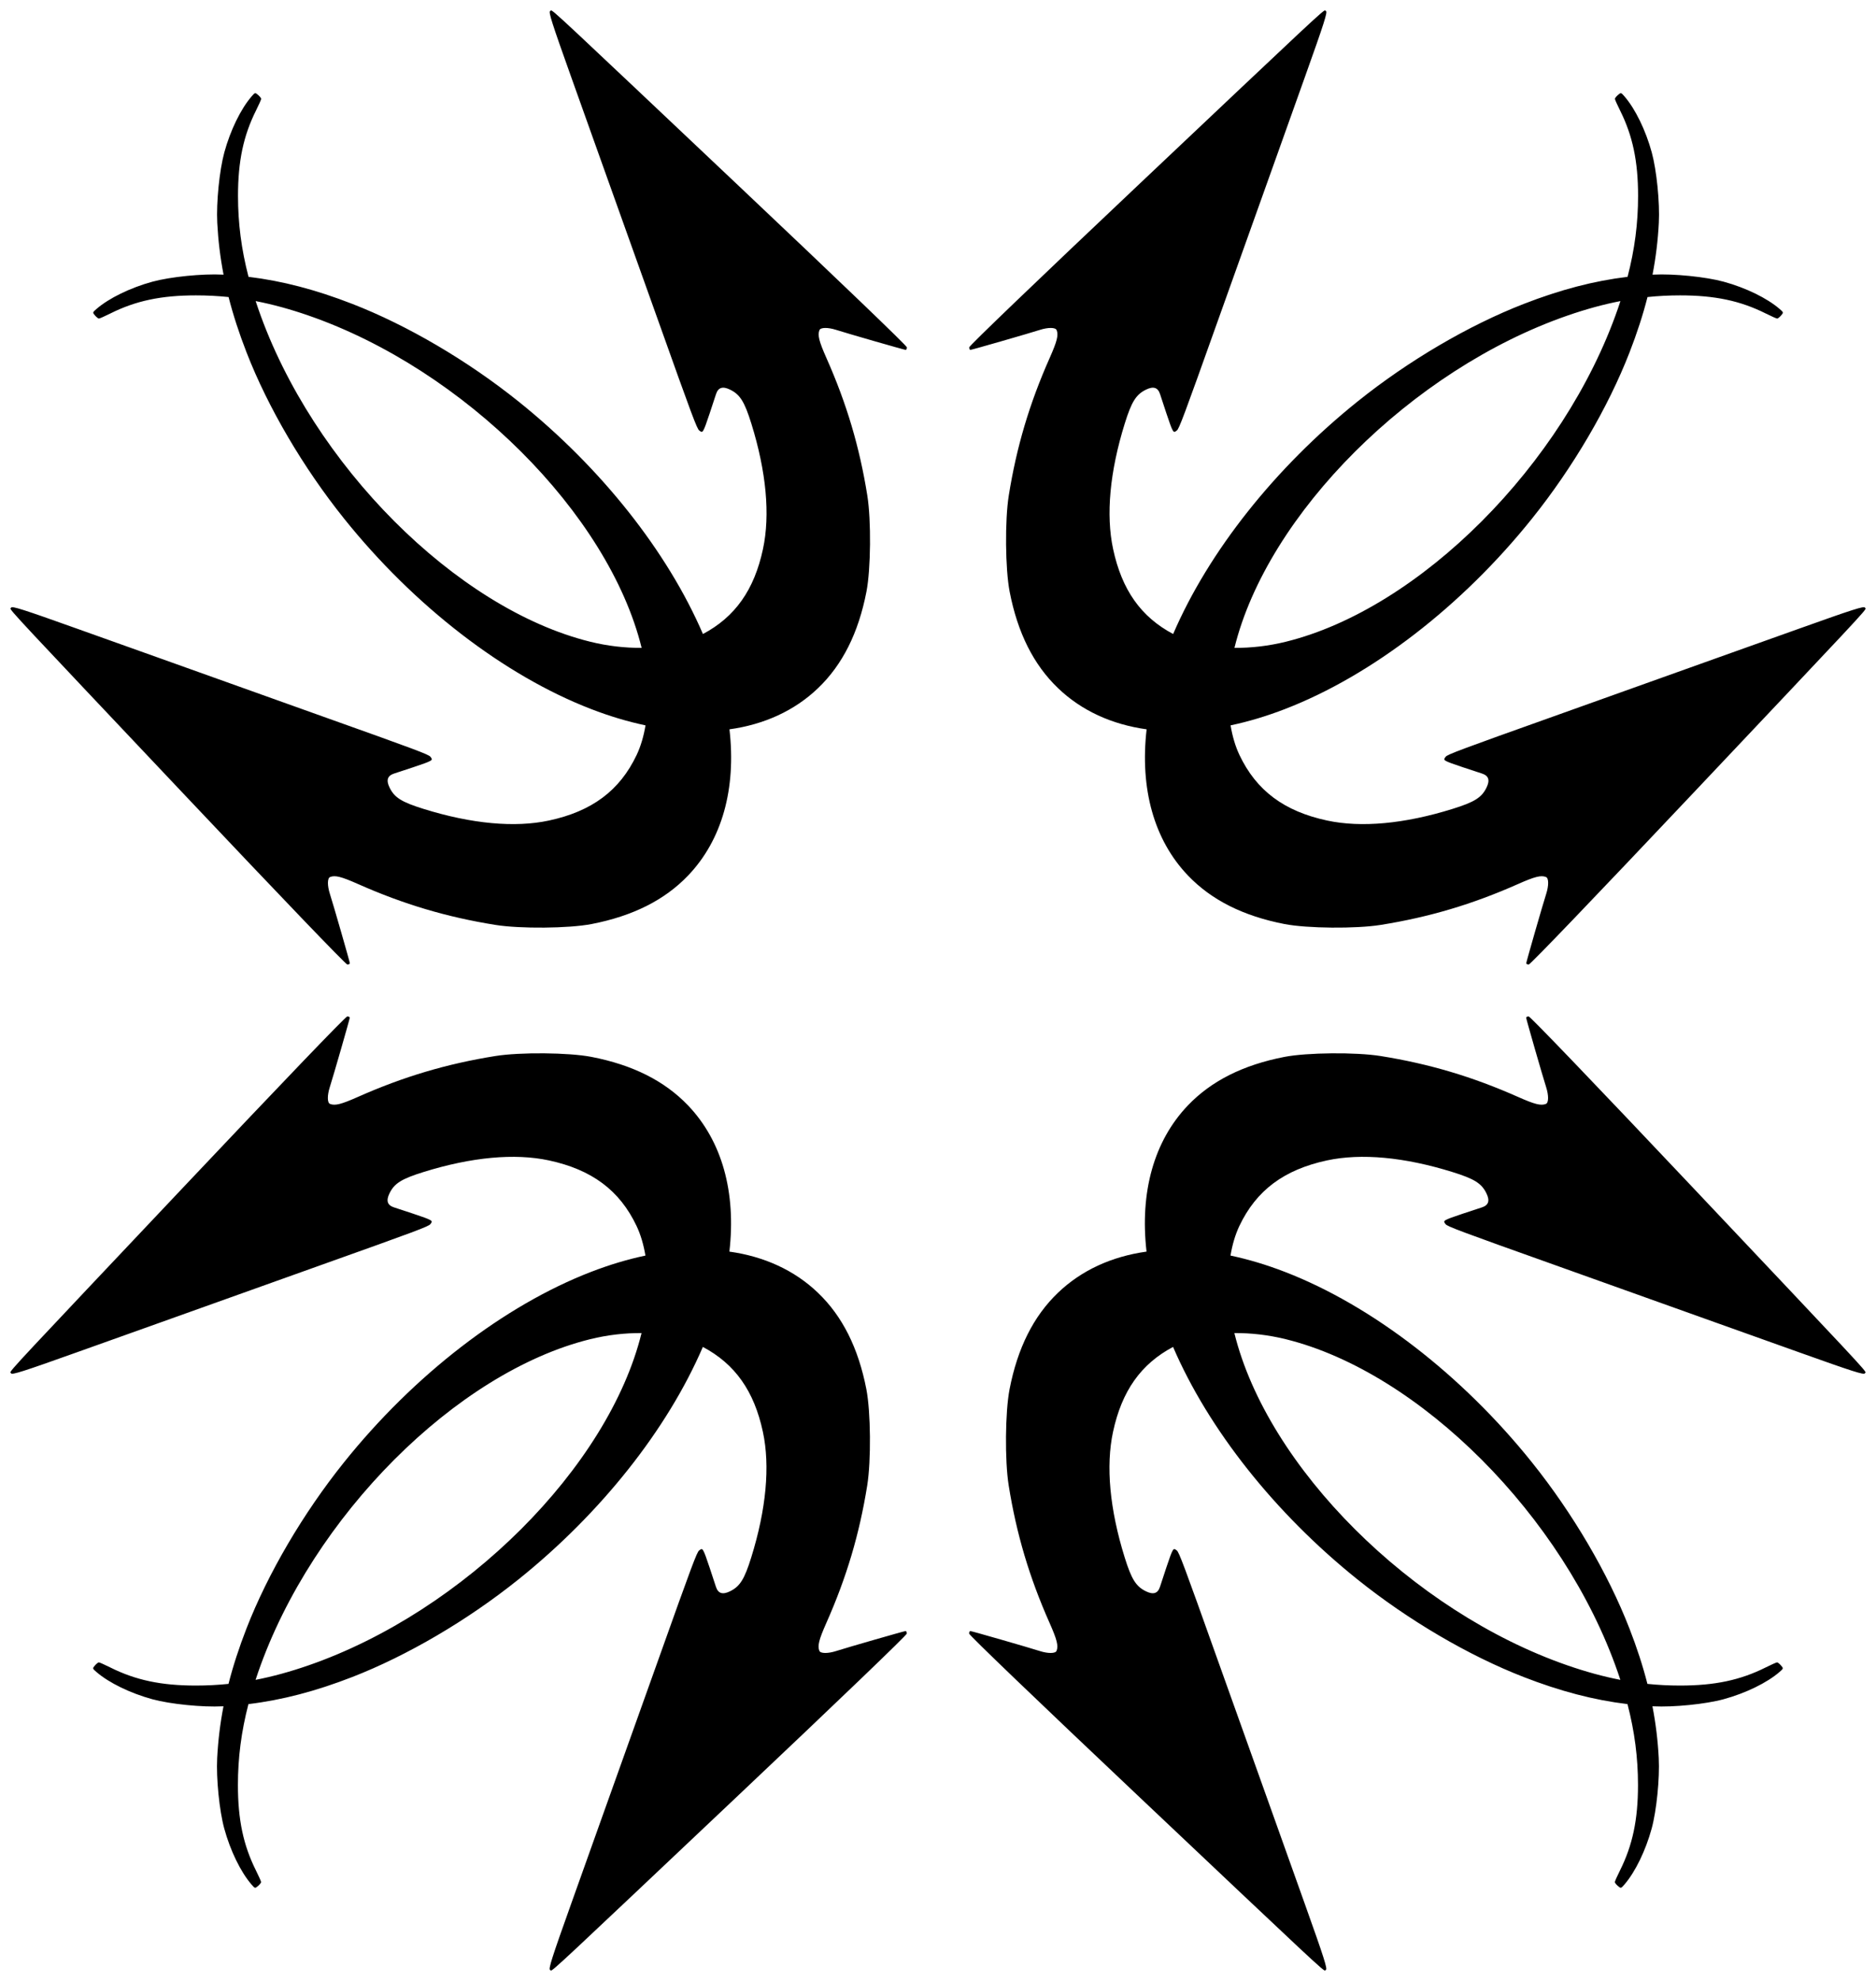
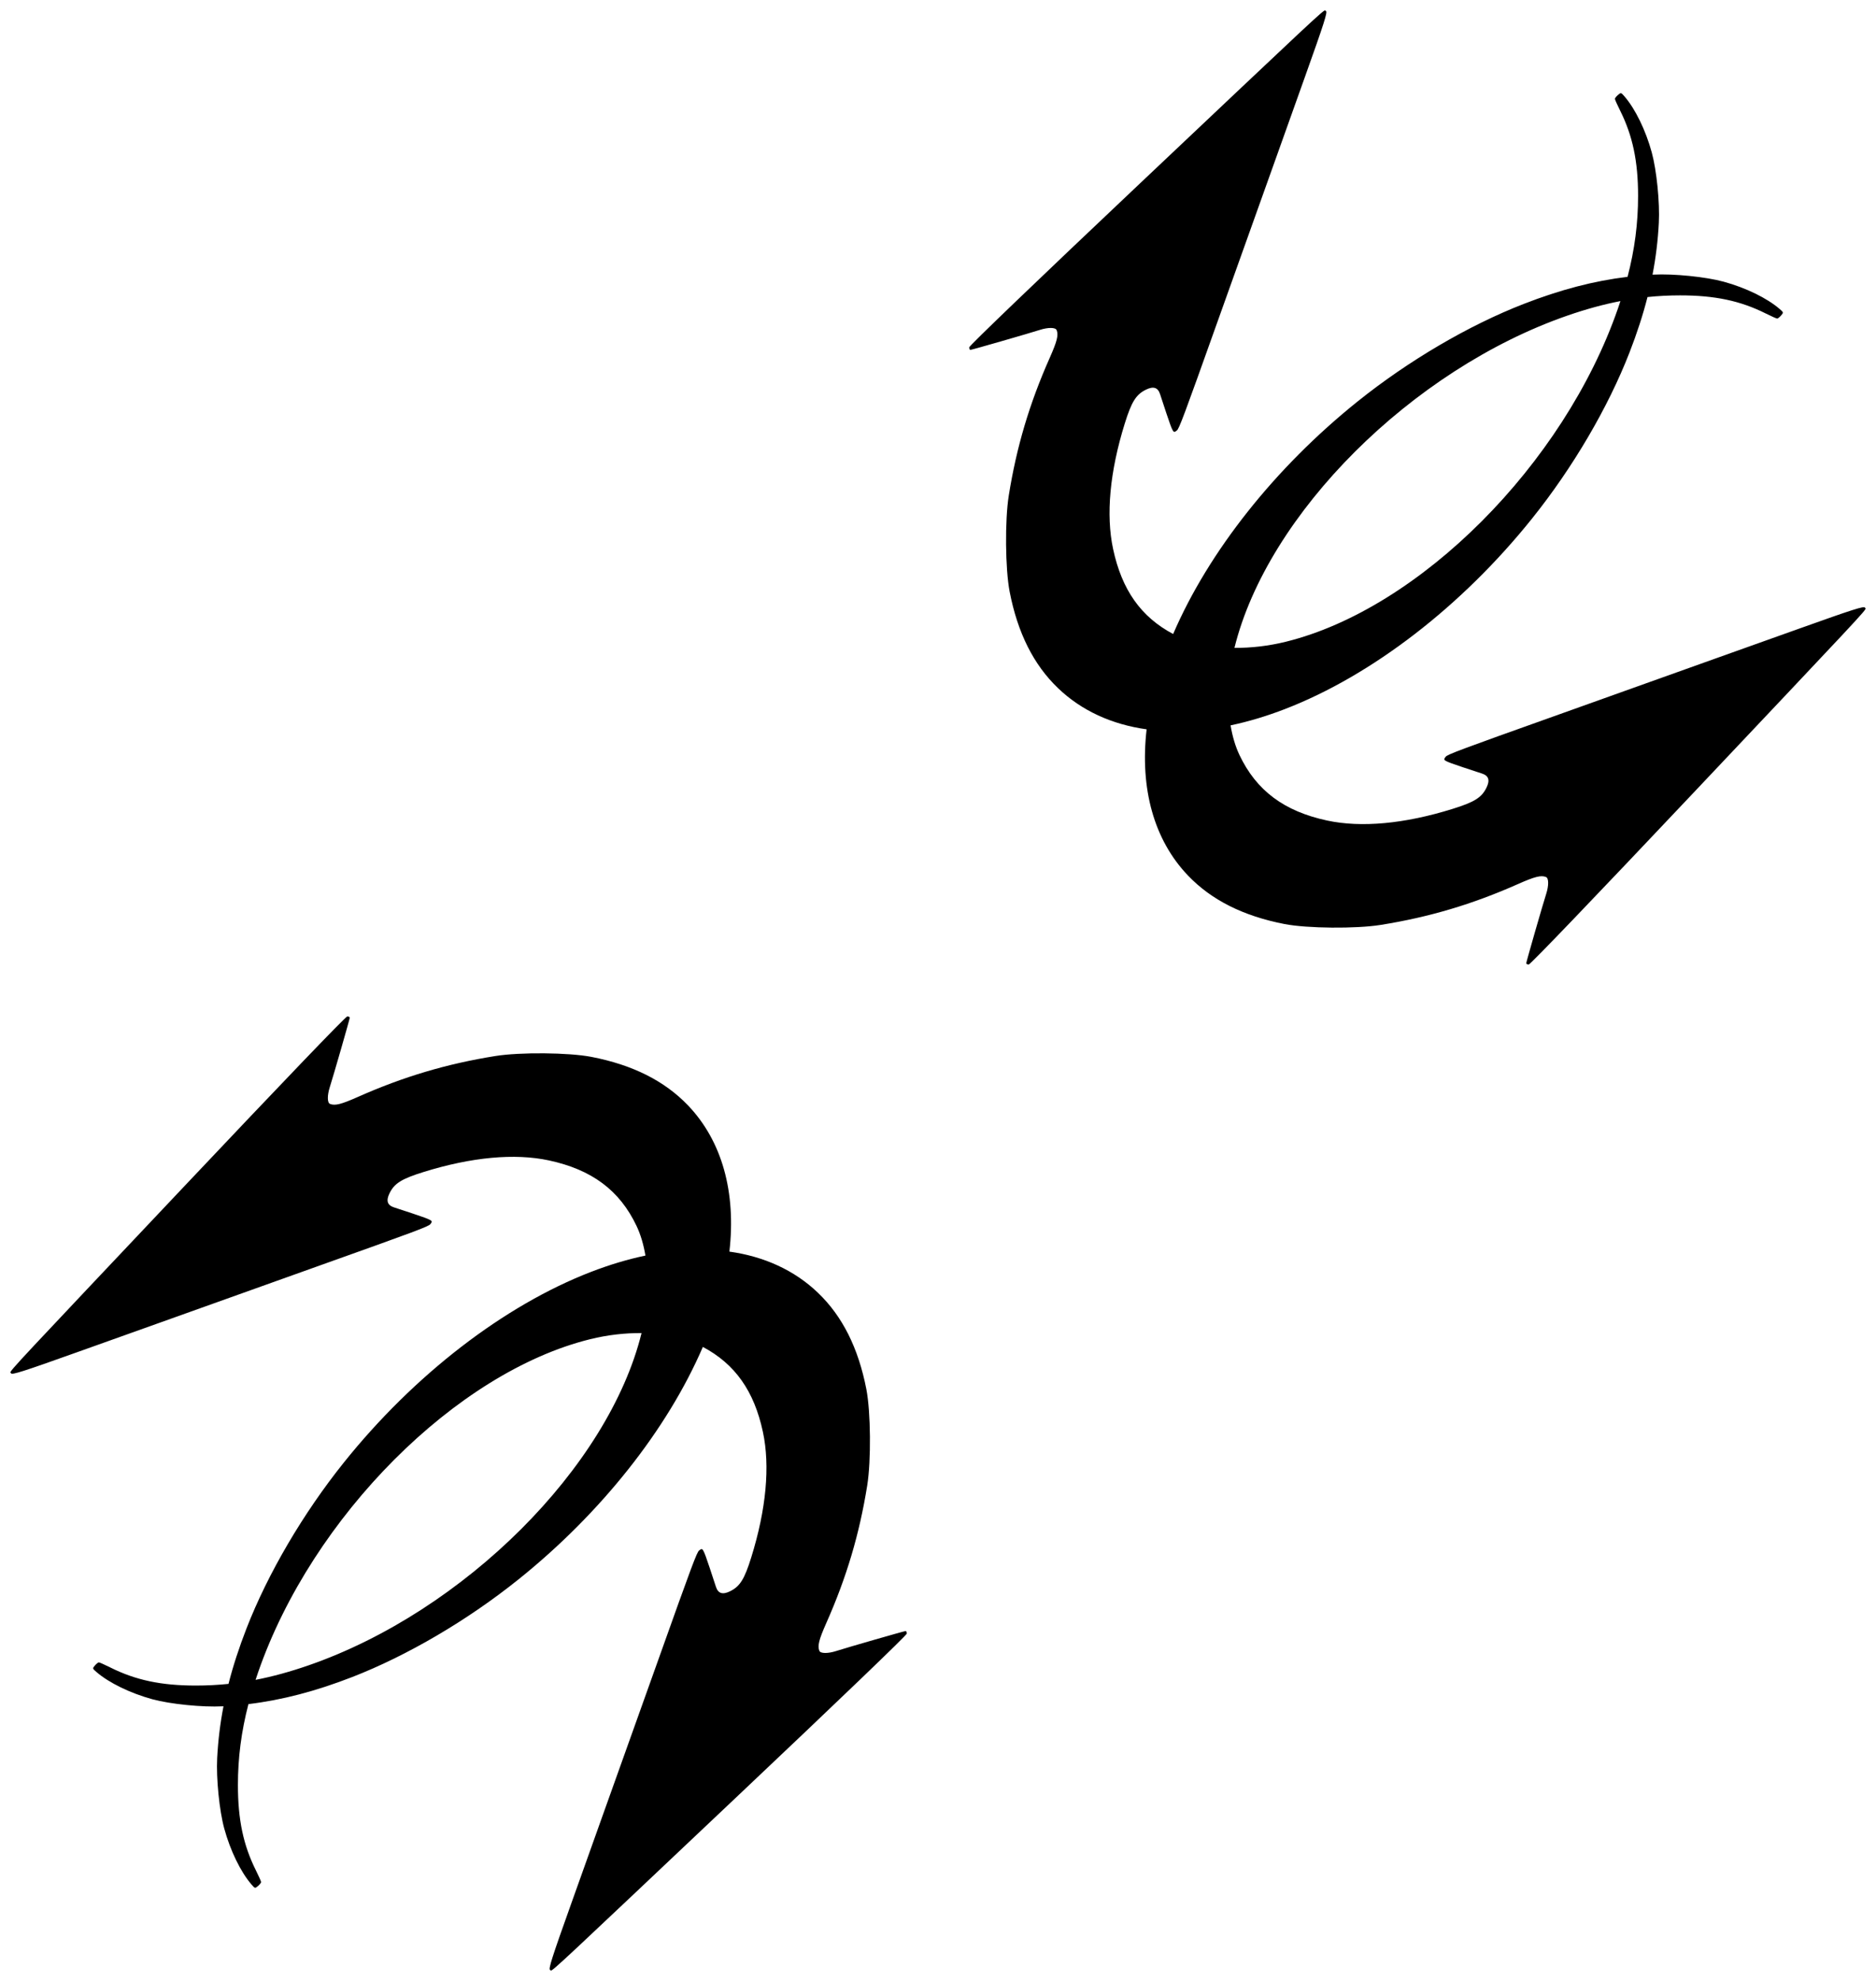
<svg xmlns="http://www.w3.org/2000/svg" viewBox="6990.994 4258.97 180.685 190.726" data-guides="{&quot;vertical&quot;:[],&quot;horizontal&quot;:[]}">
  <path fill="black" stroke="none" fill-opacity="1" stroke-width="1" stroke-opacity="1" clip-rule="evenodd" fill-rule="evenodd" font-size-adjust="none" id="tSvg906bb73f6d" title="Path 2" d="M 7150.155 4285.415 C 7150.477 4283.752 7150.676 4282.104 7150.762 4280.425C 7150.864 4278.464 7150.553 4275.373 7150.081 4273.643C 7149.501 4271.52 7148.501 4269.465 7147.46 4268.259C 7147.122 4267.867 7147.115 4267.866 7146.826 4268.114C 7146.665 4268.253 7146.533 4268.422 7146.533 4268.49C 7146.533 4268.559 7146.753 4269.054 7147.022 4269.591C 7148.244 4272.034 7148.764 4274.494 7148.764 4277.832C 7148.764 4280.454 7148.442 4282.964 7147.752 4285.623C 7144.497 4286.016 7141.275 4286.861 7137.742 4288.235C 7132.438 4290.298 7126.66 4293.69 7121.762 4297.614C 7113.803 4303.992 7107.399 4312.078 7103.985 4320.013C 7100.881 4318.367 7099.044 4315.763 7098.202 4311.834C 7097.496 4308.542 7097.882 4304.382 7099.321 4299.757C 7099.981 4297.637 7100.414 4296.948 7101.381 4296.48C 7102.088 4296.138 7102.514 4296.275 7102.724 4296.914C 7103.714 4299.924 7103.903 4300.545 7104.106 4300.55C 7104.173 4300.551 7104.241 4300.488 7104.338 4300.42C 7104.556 4300.269 7105.026 4299.012 7108.256 4289.947C 7108.749 4288.565 7110.036 4284.965 7111.116 4281.946C 7112.197 4278.928 7113.388 4275.595 7113.763 4274.54C 7114.138 4273.486 7115.451 4269.808 7116.68 4266.368C 7118.533 4261.181 7118.878 4260.101 7118.699 4260.036C 7118.666 4260.023 7118.66 4259.992 7118.641 4259.977C 7118.501 4259.871 7117.669 4260.68 7100.773 4276.644C 7090.818 4286.051 7084.341 4292.267 7084.341 4292.414C 7084.341 4292.548 7084.394 4292.658 7084.458 4292.658C 7084.58 4292.658 7090.091 4291.072 7091.143 4290.734C 7091.943 4290.477 7092.654 4290.485 7092.762 4290.752C 7092.956 4291.23 7092.807 4291.825 7092.089 4293.443C 7090.141 4297.83 7088.902 4301.999 7088.153 4306.677C 7087.772 4309.06 7087.814 4313.756 7088.236 4315.934C 7089.006 4319.905 7090.545 4322.973 7092.898 4325.227C 7095.162 4327.395 7098.075 4328.722 7101.429 4329.19C 7100.775 4334.894 7102.128 4339.836 7105.422 4343.275C 7107.676 4345.629 7110.744 4347.168 7114.715 4347.938C 7116.893 4348.36 7121.589 4348.402 7123.973 4348.02C 7128.65 4347.272 7132.82 4346.032 7137.206 4344.084C 7138.824 4343.366 7139.419 4343.217 7139.898 4343.411C 7140.164 4343.519 7140.172 4344.23 7139.915 4345.03C 7139.577 4346.082 7137.991 4351.593 7137.991 4351.715C 7137.991 4351.78 7138.101 4351.833 7138.235 4351.833C 7138.383 4351.833 7144.598 4345.356 7154.005 4335.4C 7169.969 4318.504 7170.778 4317.672 7170.672 4317.533C 7170.658 4317.513 7170.626 4317.507 7170.614 4317.474C 7170.549 4317.295 7169.468 4317.64 7164.281 4319.494C 7160.841 4320.723 7157.164 4322.035 7156.109 4322.41C 7155.054 4322.785 7151.722 4323.976 7148.703 4325.057C 7145.684 4326.138 7142.084 4327.425 7140.702 4327.917C 7131.638 4331.147 7130.38 4331.617 7130.229 4331.835C 7130.162 4331.933 7130.098 4332 7130.1 4332.067C 7130.105 4332.27 7130.725 4332.459 7133.735 4333.449C 7134.374 4333.659 7134.512 4334.085 7134.17 4334.792C 7133.702 4335.759 7133.013 4336.192 7130.892 4336.852C 7126.267 4338.292 7122.108 4338.677 7118.815 4337.971C 7114.67 4337.083 7111.999 4335.087 7110.373 4331.664C 7109.979 4330.836 7109.693 4329.867 7109.516 4328.808C 7111.216 4328.451 7112.971 4327.927 7114.762 4327.235C 7123.139 4323.998 7131.807 4317.315 7138.559 4308.887C 7142.483 4303.989 7145.875 4298.211 7147.938 4292.907C 7148.657 4291.06 7149.231 4289.297 7149.671 4287.57C 7150.713 4287.462 7151.756 4287.409 7152.817 4287.409C 7156.155 4287.409 7158.616 4287.929 7161.059 4289.152C 7161.595 4289.42 7162.091 4289.64 7162.159 4289.64C 7162.228 4289.64 7162.397 4289.508 7162.535 4289.348C 7162.783 4289.058 7162.782 4289.051 7162.39 4288.713C 7161.184 4287.672 7159.129 4286.672 7157.006 4286.092C 7155.276 4285.62 7152.185 4285.31 7150.224 4285.411C 7150.201 4285.412 7150.178 4285.413 7150.155 4285.415ZM 7147.064 4287.959 C 7145.414 4288.278 7143.731 4288.741 7141.949 4289.359C 7126.985 4294.552 7113.069 4308.435 7109.89 4321.344C 7109.89 4321.344 7109.89 4321.345 7109.89 4321.346C 7111.484 4321.36 7113.174 4321.167 7114.83 4320.759C 7127.738 4317.58 7141.621 4303.664 7146.814 4288.7C 7146.901 4288.451 7146.984 4288.204 7147.064 4287.959Z" />
-   <path fill="black" stroke="none" fill-opacity="1" stroke-width="1" stroke-opacity="1" clip-rule="evenodd" fill-rule="evenodd" font-size-adjust="none" id="tSvg7144c49fa4" title="Path 3" d="M 7012.526 4285.415 C 7012.205 4283.752 7012.005 4282.104 7011.919 4280.425C 7011.818 4278.464 7012.128 4275.373 7012.6 4273.643C 7013.18 4271.52 7014.18 4269.465 7015.221 4268.259C 7015.559 4267.867 7015.566 4267.866 7015.855 4268.114C 7016.016 4268.253 7016.148 4268.422 7016.148 4268.49C 7016.148 4268.559 7015.928 4269.054 7015.66 4269.591C 7014.437 4272.034 7013.917 4274.494 7013.917 4277.832C 7013.917 4280.454 7014.239 4282.964 7014.929 4285.623C 7018.184 4286.016 7021.407 4286.861 7024.94 4288.235C 7030.243 4290.298 7036.021 4293.69 7040.919 4297.614C 7048.879 4303.992 7055.282 4312.078 7058.696 4320.013C 7061.8 4318.367 7063.637 4315.762 7064.479 4311.834C 7065.185 4308.542 7064.799 4304.382 7063.36 4299.757C 7062.7 4297.637 7062.267 4296.948 7061.3 4296.48C 7060.593 4296.138 7060.167 4296.275 7059.957 4296.914C 7058.967 4299.924 7058.778 4300.545 7058.575 4300.55C 7058.508 4300.551 7058.44 4300.488 7058.343 4300.42C 7058.125 4300.269 7057.655 4299.012 7054.425 4289.947C 7053.933 4288.565 7052.646 4284.965 7051.565 4281.946C 7050.484 4278.928 7049.293 4275.595 7048.918 4274.54C 7048.543 4273.486 7047.231 4269.808 7046.001 4266.368C 7044.148 4261.181 7043.803 4260.101 7043.982 4260.036C 7044.015 4260.023 7044.021 4259.992 7044.04 4259.977C 7044.18 4259.871 7045.012 4260.68 7061.908 4276.644C 7071.864 4286.051 7078.341 4292.267 7078.341 4292.414C 7078.341 4292.548 7078.288 4292.658 7078.223 4292.658C 7078.101 4292.658 7072.59 4291.072 7071.538 4290.734C 7070.738 4290.477 7070.027 4290.485 7069.919 4290.752C 7069.725 4291.23 7069.874 4291.825 7070.592 4293.443C 7072.54 4297.83 7073.78 4301.999 7074.528 4306.677C 7074.91 4309.06 7074.868 4313.756 7074.445 4315.934C 7073.676 4319.905 7072.137 4322.973 7069.783 4325.227C 7067.52 4327.395 7064.606 4328.722 7061.252 4329.19C 7061.907 4334.894 7060.553 4339.836 7057.259 4343.275C 7055.005 4345.629 7051.938 4347.168 7047.966 4347.938C 7045.788 4348.36 7041.092 4348.402 7038.709 4348.02C 7034.031 4347.272 7029.862 4346.032 7025.475 4344.084C 7023.857 4343.366 7023.263 4343.217 7022.784 4343.411C 7022.517 4343.519 7022.51 4344.23 7022.766 4345.03C 7023.104 4346.082 7024.69 4351.593 7024.69 4351.715C 7024.69 4351.78 7024.581 4351.833 7024.447 4351.833C 7024.299 4351.833 7018.083 4345.356 7008.676 4335.4C 6992.712 4318.504 6991.903 4317.672 6992.009 4317.533C 6992.024 4317.513 6992.056 4317.507 6992.068 4317.474C 6992.133 4317.295 6993.214 4317.64 6998.401 4319.494C 7001.84 4320.723 7005.518 4322.035 7006.573 4322.41C 7007.627 4322.785 7010.96 4323.976 7013.978 4325.057C 7016.997 4326.138 7020.597 4327.425 7021.979 4327.917C 7031.044 4331.147 7032.301 4331.617 7032.452 4331.835C 7032.52 4331.933 7032.583 4332 7032.582 4332.067C 7032.577 4332.27 7031.956 4332.459 7028.947 4333.449C 7028.308 4333.659 7028.17 4334.085 7028.512 4334.792C 7028.98 4335.759 7029.669 4336.192 7031.789 4336.852C 7036.414 4338.292 7040.574 4338.677 7043.866 4337.971C 7048.011 4337.083 7050.682 4335.087 7052.309 4331.664C 7052.702 4330.836 7052.989 4329.867 7053.166 4328.808C 7051.465 4328.451 7049.71 4327.928 7047.919 4327.235C 7039.543 4323.998 7030.875 4317.315 7024.122 4308.887C 7020.198 4303.989 7016.806 4298.211 7014.743 4292.907C 7014.024 4291.06 7013.45 4289.297 7013.01 4287.57C 7011.968 4287.462 7010.925 4287.409 7009.864 4287.409C 7006.526 4287.409 7004.066 4287.929 7001.623 4289.152C 7001.086 4289.42 7000.591 4289.64 7000.522 4289.64C 7000.454 4289.64 7000.285 4289.508 7000.147 4289.348C 6999.898 4289.058 6999.9 4289.051 7000.291 4288.713C 7001.497 4287.672 7003.552 4286.672 7005.675 4286.092C 7007.405 4285.62 7010.496 4285.31 7012.458 4285.411C 7012.48 4285.412 7012.503 4285.413 7012.526 4285.415ZM 7015.617 4287.959 C 7017.267 4288.278 7018.951 4288.741 7020.733 4289.359C 7035.697 4294.552 7049.612 4308.435 7052.791 4321.344C 7052.791 4321.344 7052.792 4321.345 7052.792 4321.346C 7051.198 4321.36 7049.507 4321.167 7047.852 4320.759C 7034.943 4317.58 7021.06 4303.664 7015.867 4288.7C 7015.781 4288.451 7015.697 4288.204 7015.617 4287.959Z" />
  <path fill="black" stroke="none" fill-opacity="1" stroke-width="1" stroke-opacity="1" clip-rule="evenodd" fill-rule="evenodd" font-size-adjust="none" id="tSvgef86ae63ff" title="Path 4" d="M 7012.519 4423.251 C 7012.197 4424.913 7011.998 4426.561 7011.911 4428.24C 7011.81 4430.201 7012.12 4433.292 7012.593 4435.022C 7013.172 4437.145 7014.172 4439.2 7015.213 4440.406C 7015.551 4440.798 7015.558 4440.799 7015.848 4440.551C 7016.009 4440.413 7016.14 4440.244 7016.14 4440.175C 7016.14 4440.107 7015.921 4439.611 7015.652 4439.074C 7014.429 4436.631 7013.909 4434.171 7013.909 4430.833C 7013.909 4428.212 7014.231 4425.701 7014.921 4423.042C 7018.176 4422.649 7021.399 4421.804 7024.932 4420.43C 7030.235 4418.367 7036.014 4414.975 7040.912 4411.051C 7048.871 4404.673 7055.275 4396.587 7058.689 4388.652C 7061.793 4390.298 7063.629 4392.903 7064.471 4396.831C 7065.177 4400.123 7064.792 4404.283 7063.352 4408.908C 7062.692 4411.029 7062.259 4411.717 7061.292 4412.186C 7060.585 4412.528 7060.159 4412.39 7059.949 4411.751C 7058.959 4408.741 7058.77 4408.121 7058.567 4408.116C 7058.501 4408.114 7058.433 4408.178 7058.335 4408.245C 7058.118 4408.396 7057.647 4409.654 7054.417 4418.718C 7053.925 4420.1 7052.638 4423.7 7051.557 4426.719C 7050.476 4429.738 7049.285 4433.07 7048.91 4434.125C 7048.535 4435.18 7047.223 4438.857 7045.994 4442.297C 7044.14 4447.484 7043.796 4448.565 7043.974 4448.63C 7044.007 4448.642 7044.013 4448.674 7044.033 4448.688C 7044.172 4448.794 7045.005 4447.985 7061.9 4432.021C 7071.856 4422.614 7078.333 4416.399 7078.333 4416.251C 7078.333 4416.117 7078.28 4416.007 7078.215 4416.007C 7078.093 4416.007 7072.582 4417.593 7071.53 4417.931C 7070.73 4418.188 7070.019 4418.18 7069.911 4417.914C 7069.717 4417.435 7069.866 4416.84 7070.585 4415.222C 7072.532 4410.836 7073.772 4406.666 7074.52 4401.989C 7074.902 4399.605 7074.86 4394.909 7074.438 4392.731C 7073.668 4388.76 7072.129 4385.692 7069.775 4383.438C 7067.512 4381.271 7064.598 4379.943 7061.245 4379.475C 7061.899 4373.771 7060.545 4368.83 7057.252 4365.39C 7054.997 4363.037 7051.93 4361.498 7047.958 4360.728C 7045.781 4360.306 7041.084 4360.264 7038.701 4360.645C 7034.023 4361.393 7029.854 4362.633 7025.467 4364.581C 7023.85 4365.299 7023.255 4365.448 7022.776 4365.254C 7022.509 4365.146 7022.502 4364.435 7022.759 4363.635C 7023.097 4362.583 7024.683 4357.072 7024.683 4356.95C 7024.683 4356.886 7024.573 4356.833 7024.439 4356.833C 7024.291 4356.833 7018.075 4363.309 7008.668 4373.265C 6992.704 4390.161 6991.896 4390.993 6992.001 4391.133C 6992.016 4391.152 6992.048 4391.158 6992.06 4391.191C 6992.125 4391.37 6993.206 4391.025 6998.393 4389.172C 7001.833 4387.943 7005.51 4386.63 7006.565 4386.255C 7007.619 4385.88 7010.952 4384.689 7013.971 4383.608C 7016.989 4382.527 7020.59 4381.24 7021.972 4380.748C 7031.036 4377.518 7032.293 4377.048 7032.444 4376.83C 7032.512 4376.733 7032.576 4376.665 7032.574 4376.598C 7032.569 4376.395 7031.948 4376.206 7028.939 4375.216C 7028.3 4375.006 7028.162 4374.58 7028.504 4373.873C 7028.972 4372.906 7029.661 4372.473 7031.782 4371.813C 7036.406 4370.374 7040.566 4369.988 7043.859 4370.694C 7048.003 4371.583 7050.674 4373.578 7052.301 4377.001C 7052.694 4377.829 7052.981 4378.798 7053.158 4379.857C 7051.457 4380.214 7049.703 4380.738 7047.911 4381.43C 7039.535 4384.667 7030.867 4391.351 7024.114 4399.778C 7020.19 4404.676 7016.798 4410.454 7014.735 4415.758C 7014.016 4417.605 7013.443 4419.368 7013.002 4421.095C 7011.96 4421.203 7010.918 4421.256 7009.856 4421.256C 7006.519 4421.256 7004.058 4420.736 7001.615 4419.513C 7001.078 4419.245 7000.583 4419.025 7000.515 4419.025C 7000.446 4419.025 7000.277 4419.157 7000.139 4419.318C 6999.89 4419.607 6999.892 4419.614 7000.284 4419.952C 7001.489 4420.993 7003.544 4421.993 7005.667 4422.573C 7007.397 4423.045 7010.488 4423.355 7012.45 4423.254C 7012.473 4423.253 7012.496 4423.252 7012.519 4423.251ZM 7015.609 4420.707 C 7017.26 4420.387 7018.943 4419.924 7020.725 4419.306C 7035.689 4414.113 7049.604 4400.23 7052.783 4387.321C 7052.784 4387.321 7052.784 4387.32 7052.784 4387.319C 7051.19 4387.305 7049.499 4387.498 7047.844 4387.906C 7034.936 4391.085 7021.052 4405.001 7015.859 4419.965C 7015.773 4420.214 7015.689 4420.461 7015.609 4420.707Z" />
-   <path fill="black" stroke="none" fill-opacity="1" stroke-width="1" stroke-opacity="1" clip-rule="evenodd" fill-rule="evenodd" font-size-adjust="none" id="tSvg135b5167f28" title="Path 5" d="M 7150.147 4423.251 C 7150.469 4424.913 7150.668 4426.561 7150.754 4428.24C 7150.856 4430.201 7150.545 4433.292 7150.073 4435.022C 7149.493 4437.145 7148.493 4439.2 7147.453 4440.406C 7147.114 4440.798 7147.108 4440.799 7146.818 4440.551C 7146.657 4440.413 7146.525 4440.244 7146.525 4440.175C 7146.525 4440.107 7146.745 4439.611 7147.014 4439.074C 7148.236 4436.631 7148.756 4434.171 7148.756 4430.833C 7148.756 4428.212 7148.434 4425.701 7147.744 4423.042C 7144.49 4422.649 7141.267 4421.804 7137.734 4420.43C 7132.431 4418.367 7126.652 4414.975 7121.754 4411.051C 7113.795 4404.673 7107.391 4396.587 7103.977 4388.652C 7100.873 4390.298 7099.037 4392.903 7098.194 4396.831C 7097.488 4400.123 7097.874 4404.283 7099.313 4408.908C 7099.973 4411.029 7100.406 4411.717 7101.373 4412.186C 7102.081 4412.528 7102.506 4412.39 7102.717 4411.751C 7103.707 4408.741 7103.895 4408.121 7104.099 4408.116C 7104.165 4408.114 7104.233 4408.178 7104.331 4408.245C 7104.548 4408.396 7105.019 4409.654 7108.248 4418.718C 7108.741 4420.1 7110.028 4423.7 7111.108 4426.719C 7112.189 4429.738 7113.38 4433.07 7113.755 4434.125C 7114.13 4435.18 7115.443 4438.857 7116.672 4442.297C 7118.525 4447.484 7118.87 4448.565 7118.691 4448.63C 7118.658 4448.642 7118.652 4448.674 7118.633 4448.688C 7118.493 4448.794 7117.661 4447.985 7100.766 4432.021C 7090.81 4422.614 7084.333 4416.399 7084.333 4416.251C 7084.333 4416.117 7084.386 4416.007 7084.45 4416.007C 7084.573 4416.007 7090.083 4417.593 7091.136 4417.931C 7091.935 4418.188 7092.647 4418.18 7092.754 4417.914C 7092.948 4417.435 7092.799 4416.84 7092.081 4415.222C 7090.134 4410.836 7088.894 4406.666 7088.145 4401.989C 7087.764 4399.605 7087.806 4394.909 7088.228 4392.731C 7088.998 4388.76 7090.537 4385.692 7092.891 4383.438C 7095.154 4381.271 7098.068 4379.943 7101.421 4379.475C 7100.767 4373.771 7102.121 4368.83 7105.414 4365.39C 7107.668 4363.037 7110.736 4361.498 7114.708 4360.728C 7116.885 4360.306 7121.582 4360.264 7123.965 4360.645C 7128.643 4361.393 7132.812 4362.633 7137.198 4364.581C 7138.816 4365.299 7139.411 4365.448 7139.89 4365.254C 7140.156 4365.146 7140.164 4364.435 7139.907 4363.635C 7139.569 4362.583 7137.983 4357.072 7137.983 4356.95C 7137.983 4356.886 7138.093 4356.833 7138.227 4356.833C 7138.375 4356.833 7144.591 4363.309 7153.998 4373.265C 7169.961 4390.161 7170.77 4390.993 7170.664 4391.133C 7170.65 4391.152 7170.618 4391.158 7170.606 4391.191C 7170.541 4391.37 7169.46 4391.025 7164.273 4389.172C 7160.833 4387.943 7157.156 4386.63 7156.101 4386.255C 7155.046 4385.88 7151.714 4384.689 7148.695 4383.608C 7145.677 4382.527 7142.076 4381.24 7140.694 4380.748C 7131.63 4377.518 7130.372 4377.048 7130.222 4376.83C 7130.154 4376.733 7130.09 4376.665 7130.092 4376.598C 7130.097 4376.395 7130.718 4376.206 7133.727 4375.216C 7134.366 4375.006 7134.504 4374.58 7134.162 4373.873C 7133.694 4372.906 7133.005 4372.473 7130.884 4371.813C 7126.26 4370.374 7122.1 4369.988 7118.807 4370.694C 7114.663 4371.583 7111.992 4373.578 7110.365 4377.001C 7109.971 4377.829 7109.685 4378.798 7109.508 4379.857C 7111.208 4380.214 7112.963 4380.738 7114.754 4381.43C 7123.131 4384.667 7131.799 4391.351 7138.551 4399.778C 7142.476 4404.676 7145.867 4410.454 7147.93 4415.758C 7148.649 4417.605 7149.223 4419.368 7149.663 4421.095C 7150.705 4421.203 7151.748 4421.256 7152.809 4421.256C 7156.147 4421.256 7158.608 4420.736 7161.051 4419.513C 7161.588 4419.245 7162.083 4419.025 7162.151 4419.025C 7162.22 4419.025 7162.389 4419.157 7162.527 4419.318C 7162.776 4419.607 7162.774 4419.614 7162.382 4419.952C 7161.177 4420.993 7159.122 4421.993 7156.998 4422.573C 7155.268 4423.045 7152.178 4423.355 7150.216 4423.254C 7150.193 4423.253 7150.17 4423.252 7150.147 4423.251ZM 7147.057 4420.707 C 7145.406 4420.387 7143.723 4419.924 7141.941 4419.306C 7126.977 4414.113 7113.061 4400.23 7109.882 4387.321C 7109.882 4387.321 7109.882 4387.32 7109.882 4387.319C 7111.476 4387.305 7113.166 4387.498 7114.822 4387.906C 7127.73 4391.085 7141.613 4405.001 7146.806 4419.965C 7146.893 4420.214 7146.976 4420.461 7147.057 4420.707Z" />
  <defs />
</svg>